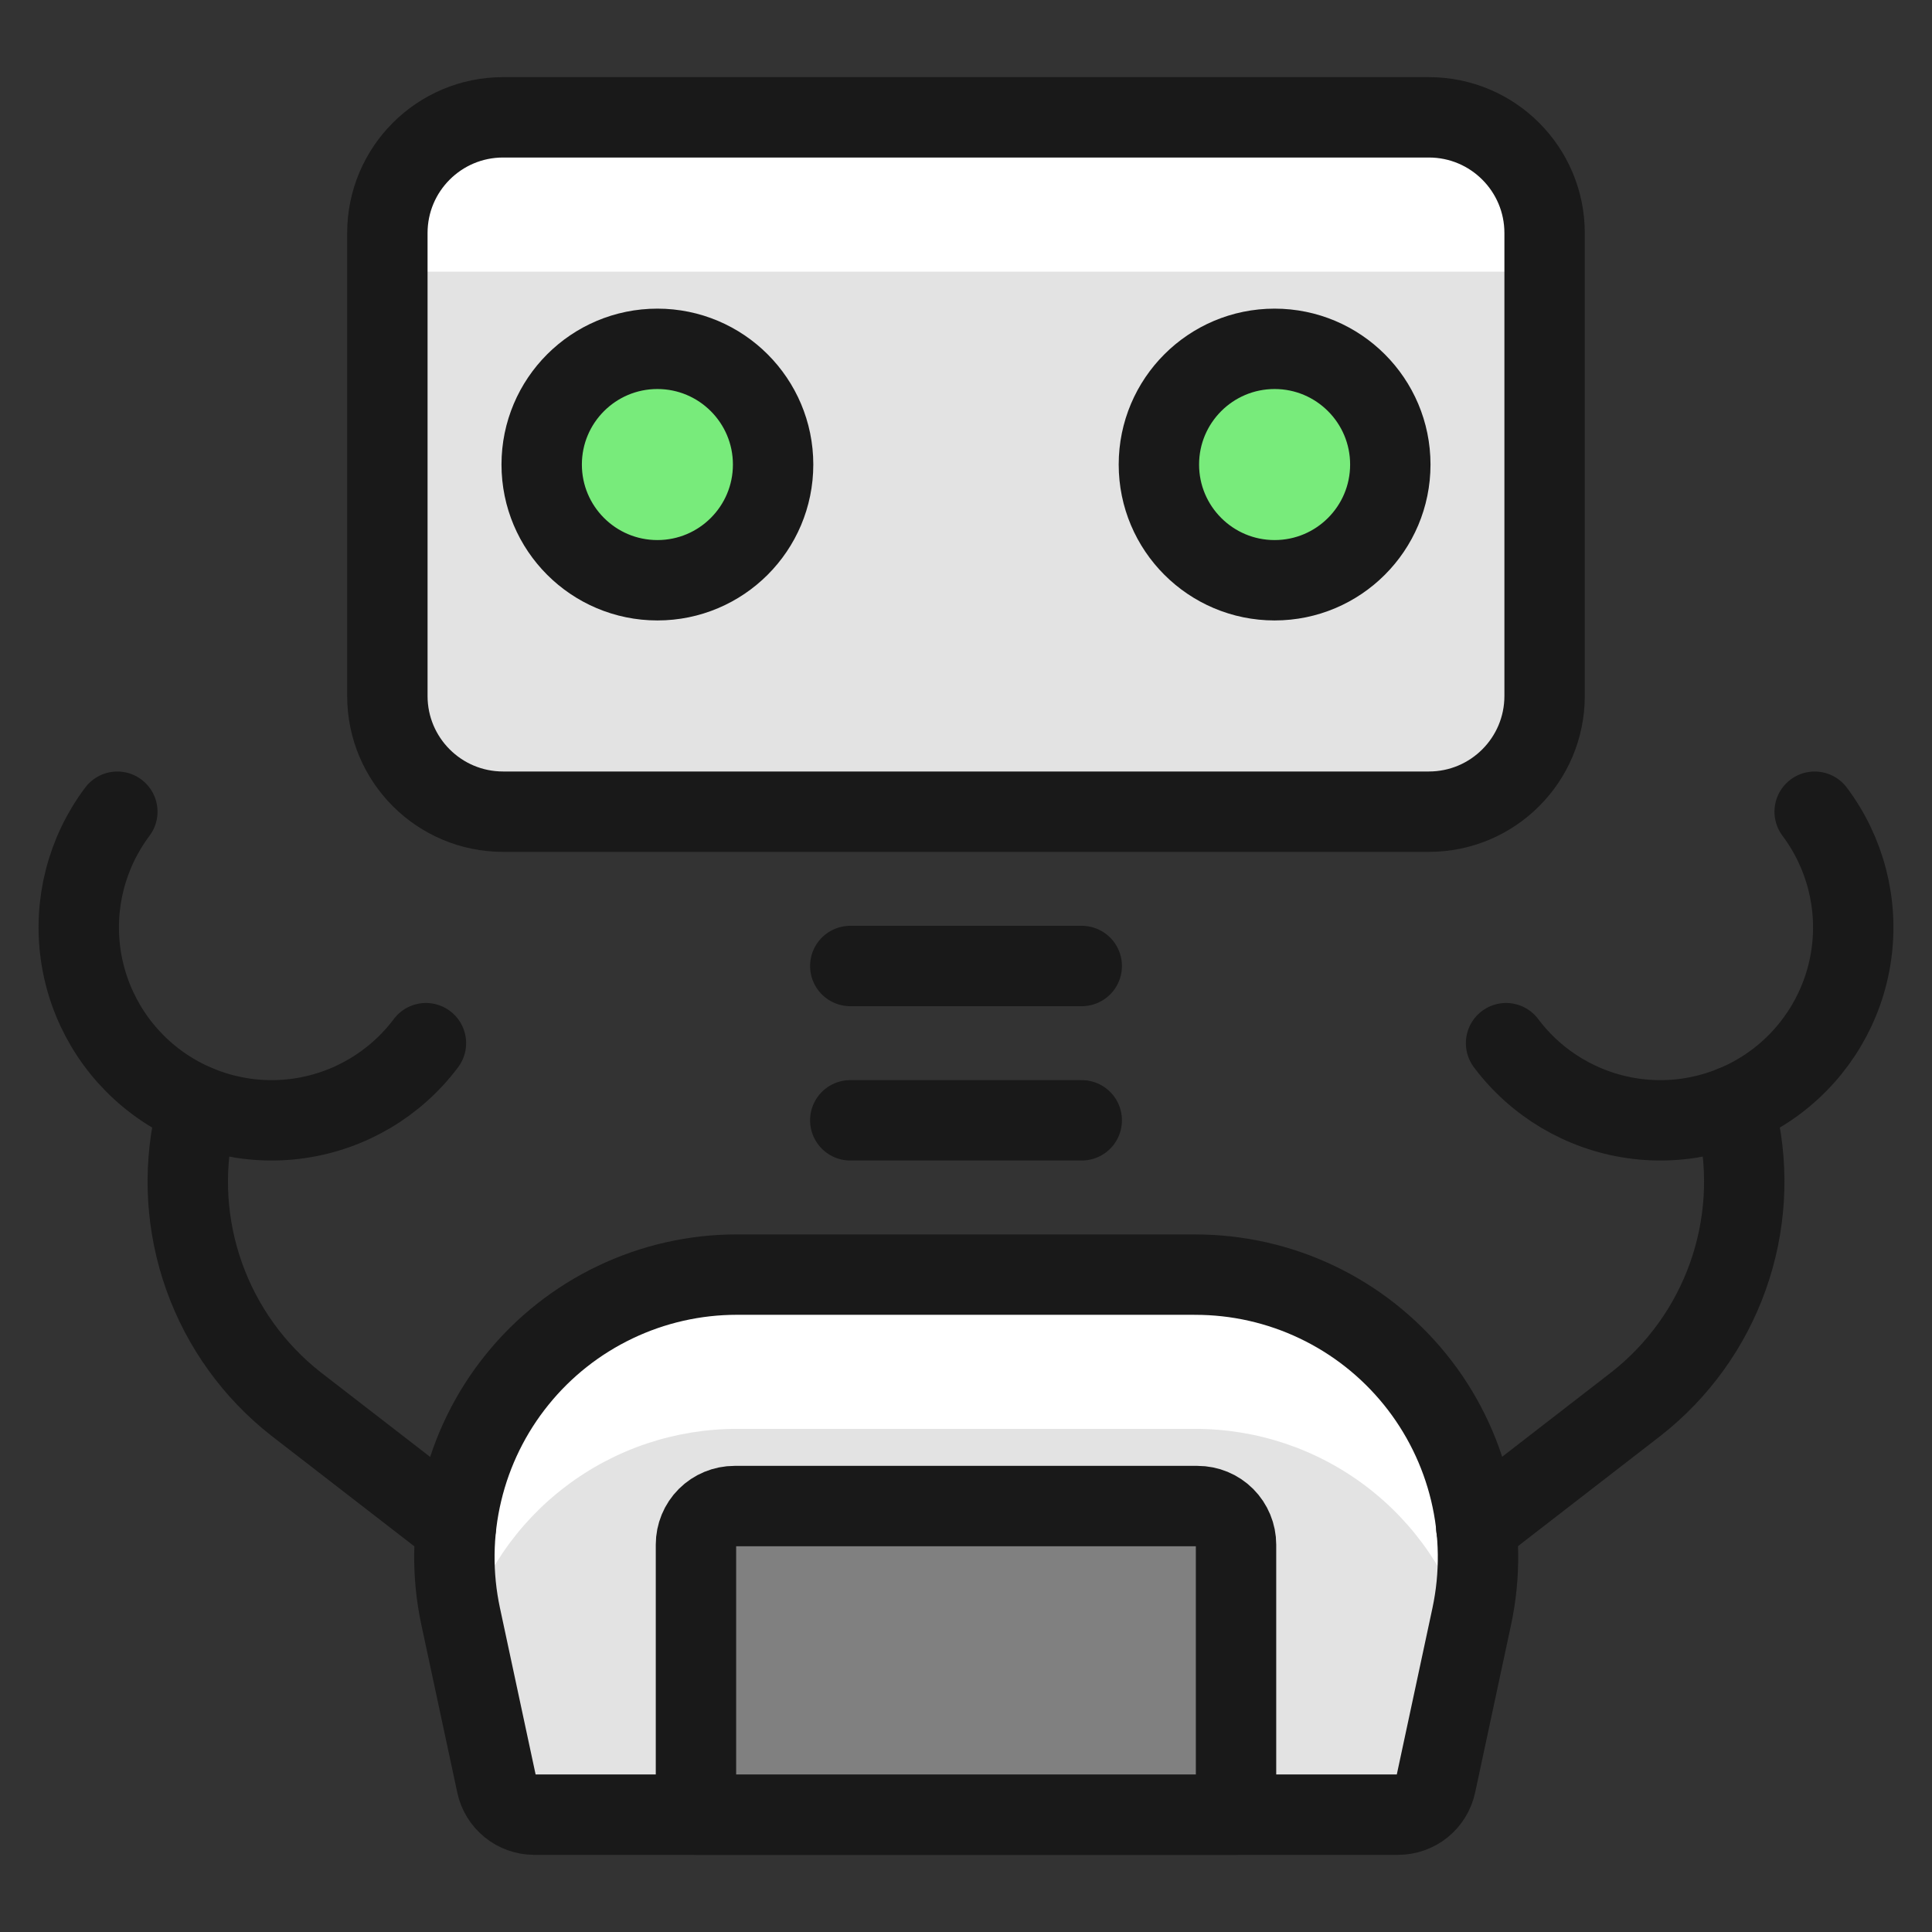
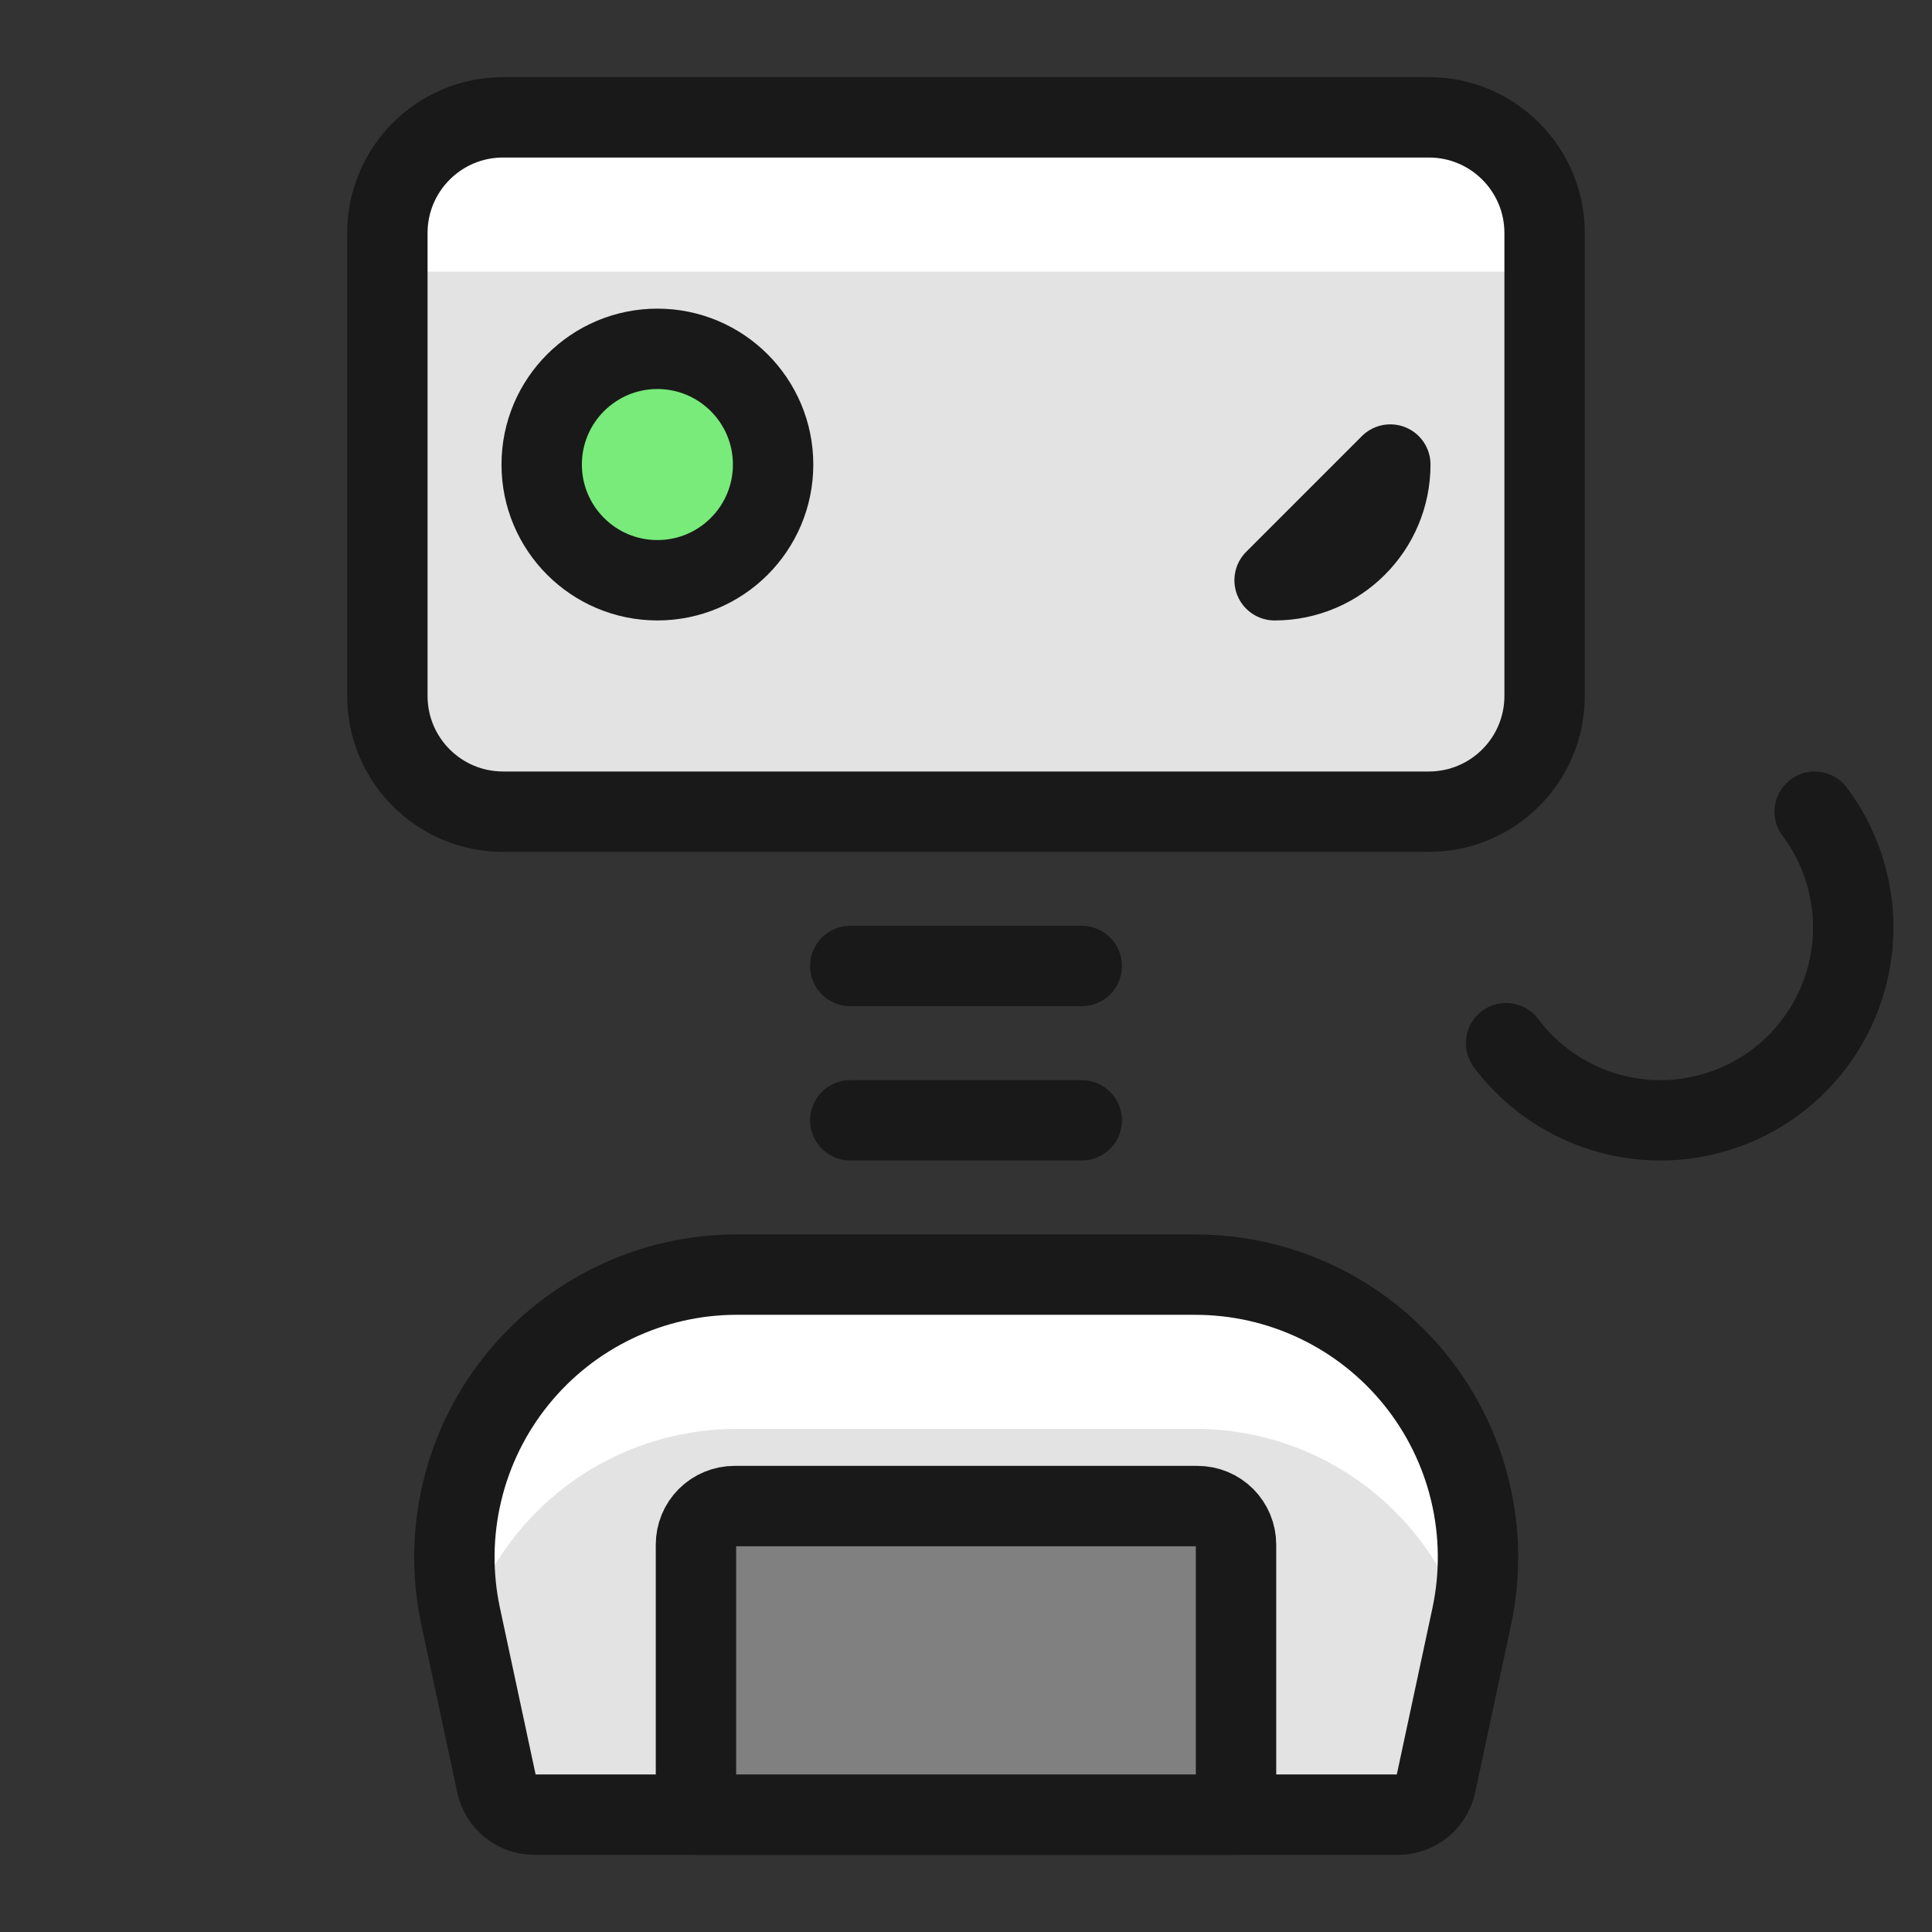
<svg xmlns="http://www.w3.org/2000/svg" fill="none" height="56" viewBox="-1.165 -1.165 56 56" width="56">
  <rect x="-1.165" y="-1.165" width="56" height="56" fill="#333333" stroke="none" />
  <g stroke-width="2.33">
    <path d="m40.252 2.236h-26.835c-1.853 0-3.354 1.502-3.354 3.354v13.418c0 1.853 1.502 3.354 3.354 3.354h26.835c1.853 0 3.354-1.502 3.354-3.354v-13.418c0-1.853-1.502-3.354-3.354-3.354z" fill="#e3e3e3" />
    <path d="m43.607 6.709v-1.118c0-.89-.353-1.743-.982-2.372-.629-.629-1.482-.982-2.372-.982h-26.835c-.89 0-1.743.353-2.372.982-.629.629-.982 1.482-.982 2.372v1.118z" fill="#fff" />
    <path d="m40.252 2.236h-26.835c-1.853 0-3.354 1.502-3.354 3.354v13.418c0 1.853 1.502 3.354 3.354 3.354h26.835c1.853 0 3.354-1.502 3.354-3.354v-13.418c0-1.853-1.502-3.354-3.354-3.354z" stroke="#191919" stroke-linecap="round" stroke-linejoin="round" />
    <path d="m17.89 15.654c1.853 0 3.354-1.502 3.354-3.354s-1.502-3.354-3.354-3.354-3.354 1.502-3.354 3.354 1.502 3.354 3.354 3.354z" fill="#78eb7b" stroke="#191919" stroke-linecap="round" stroke-linejoin="round" />
-     <path d="m35.78 15.654c1.853 0 3.354-1.502 3.354-3.354s-1.502-3.354-3.354-3.354-3.354 1.502-3.354 3.354 1.502 3.354 3.354 3.354z" fill="#78eb7b" stroke="#191919" stroke-linecap="round" stroke-linejoin="round" />
+     <path d="m35.78 15.654c1.853 0 3.354-1.502 3.354-3.354z" fill="#78eb7b" stroke="#191919" stroke-linecap="round" stroke-linejoin="round" />
    <path d="m23.481 26.835h6.709" stroke="#191919" stroke-linecap="round" stroke-linejoin="round" />
    <path d="m23.481 31.308h6.709" stroke="#191919" stroke-linecap="round" stroke-linejoin="round" />
    <path d="m33.477 35.78h-13.283c-1.221 0-2.426.273-3.528.8-1.102.526-2.072 1.292-2.839 2.242-.768.949-1.313 2.058-1.597 3.246-.284 1.187-.299 2.423-.043 3.617l1.042 4.866c.053.249.19.472.387.632.197.161.443.249.697.251h25.046c.256 0 .504-.088.703-.248.199-.161.337-.385.391-.635l1.042-4.866c.255-1.195.24-2.431-.044-3.619-.284-1.188-.831-2.298-1.599-3.247-.769-.95-1.74-1.715-2.843-2.241-1.103-.526-2.309-.798-3.531-.797z" fill="#e3e3e3" />
    <path d="m12.299 46.232c.482-1.722 1.515-3.239 2.941-4.318 1.425-1.08 3.165-1.663 4.953-1.662h13.283c1.788-.002 3.528.582 4.953 1.662 1.425 1.08 2.458 2.596 2.941 4.318l.119-.548c.256-1.194.241-2.431-.043-3.619-.284-1.188-.83-2.298-1.598-3.247-.768-.95-1.739-1.715-2.842-2.241-1.102-.526-2.308-.798-3.53-.797h-13.283c-1.221 0-2.427.273-3.529.799-1.102.526-2.072 1.292-2.84 2.241-.768.95-1.313 2.059-1.597 3.246s-.298 2.424-.042 3.618l.114.548z" fill="#fff" />
    <g stroke="#191919" stroke-linecap="round" stroke-linejoin="round">
      <path d="m33.477 35.78h-13.283c-1.221 0-2.426.273-3.528.8-1.102.526-2.072 1.292-2.839 2.242-.768.949-1.313 2.058-1.597 3.246-.284 1.187-.299 2.423-.043 3.617l1.042 4.866c.053.249.19.472.387.632.197.161.443.249.697.251h25.046c.256 0 .504-.088.703-.248.199-.161.337-.385.391-.635l1.042-4.866c.255-1.195.24-2.431-.044-3.619-.284-1.188-.831-2.298-1.599-3.247-.769-.95-1.74-1.715-2.843-2.241-1.103-.526-2.309-.798-3.531-.797z" />
-       <path d="m41.626 43.113 4.638-3.589c1.214-.954 2.133-2.231 2.652-3.685.519-1.454.617-3.025.282-4.531l-.119-.416" />
      <path d="m51.434 22.363c.89 1.186 1.272 2.677 1.062 4.145-.21 1.468-.994 2.792-2.18 3.682s-2.677 1.272-4.145 1.062c-1.468-.21-2.792-.994-3.682-2.18" />
-       <path d="m12.047 43.113-4.64-3.589c-1.214-.954-2.133-2.231-2.652-3.685-.519-1.454-.617-3.024-.282-4.531l.036-.447" />
-       <path d="m2.236 22.363c-.89 1.186-1.272 2.677-1.062 4.145.21 1.468.994 2.792 2.18 3.682 1.186.89 2.677 1.272 4.145 1.062 1.468-.21 2.792-.994 3.682-2.18" />
      <path d="m34.662 51.434v-7.827c0-.297-.118-.581-.327-.791-.21-.21-.494-.327-.791-.327h-13.418c-.297 0-.581.118-.791.327-.21.21-.327.494-.327.791v7.827z" fill="#808080" />
    </g>
  </g>
</svg>